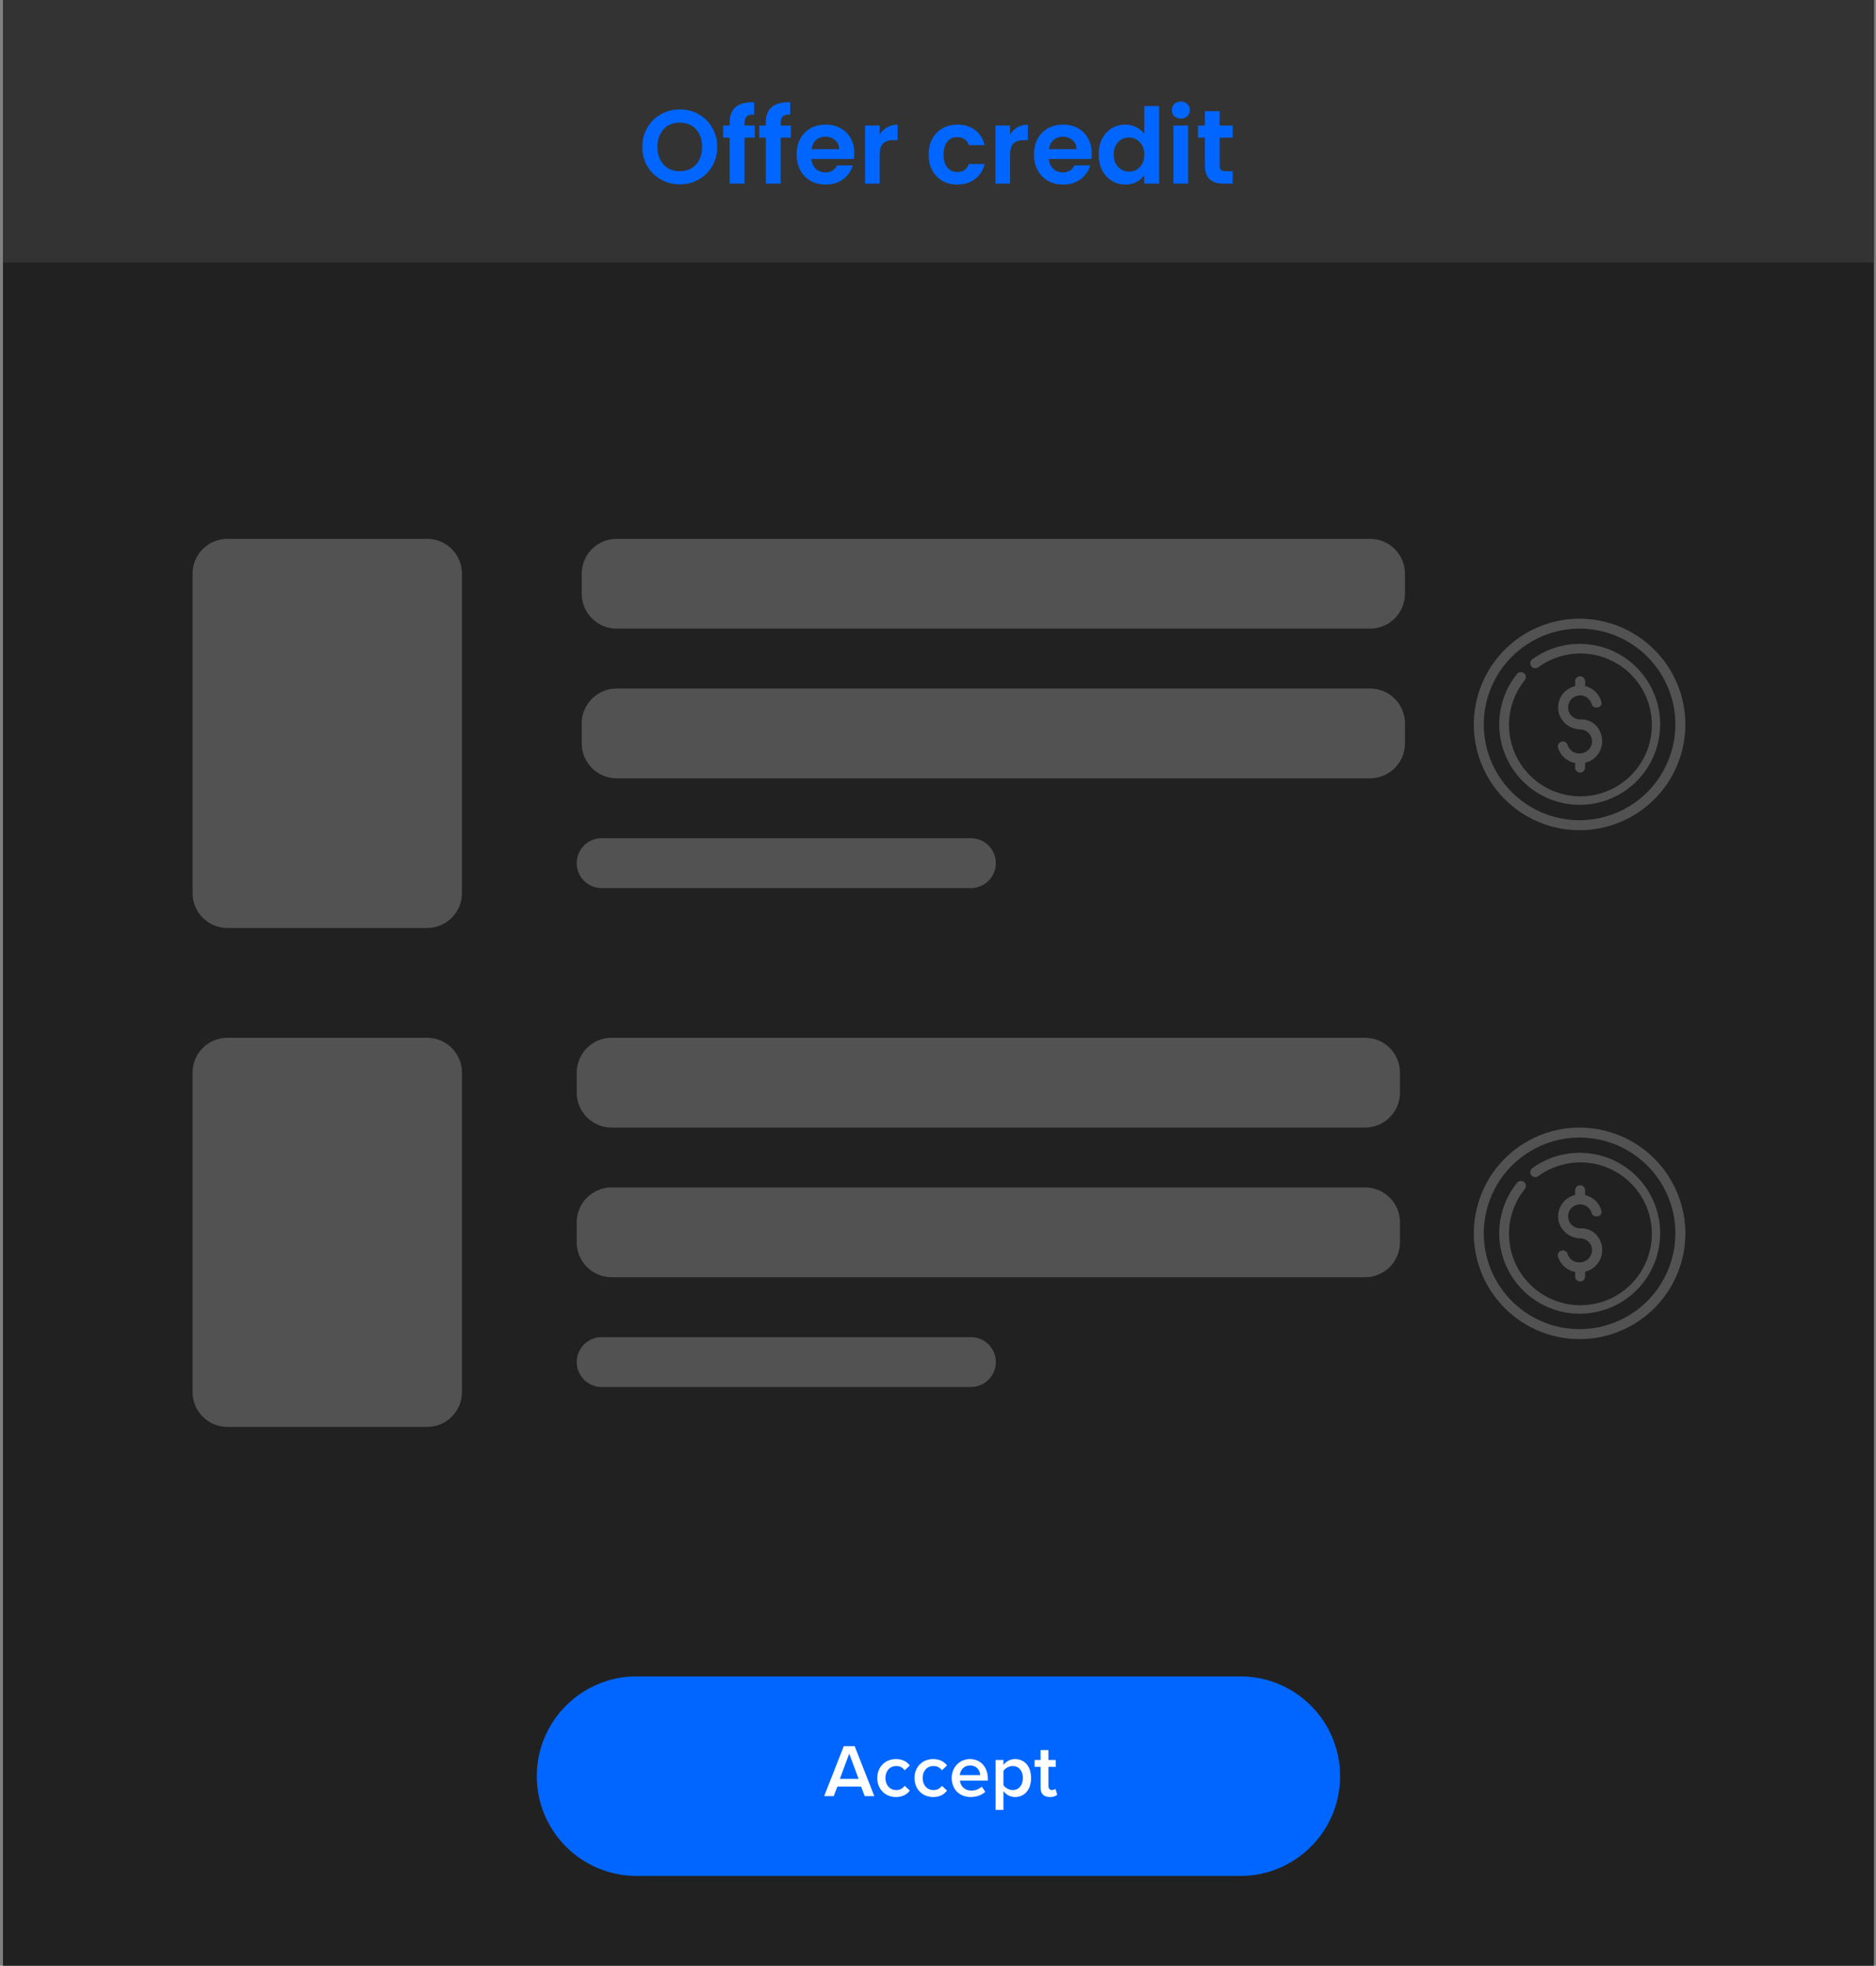
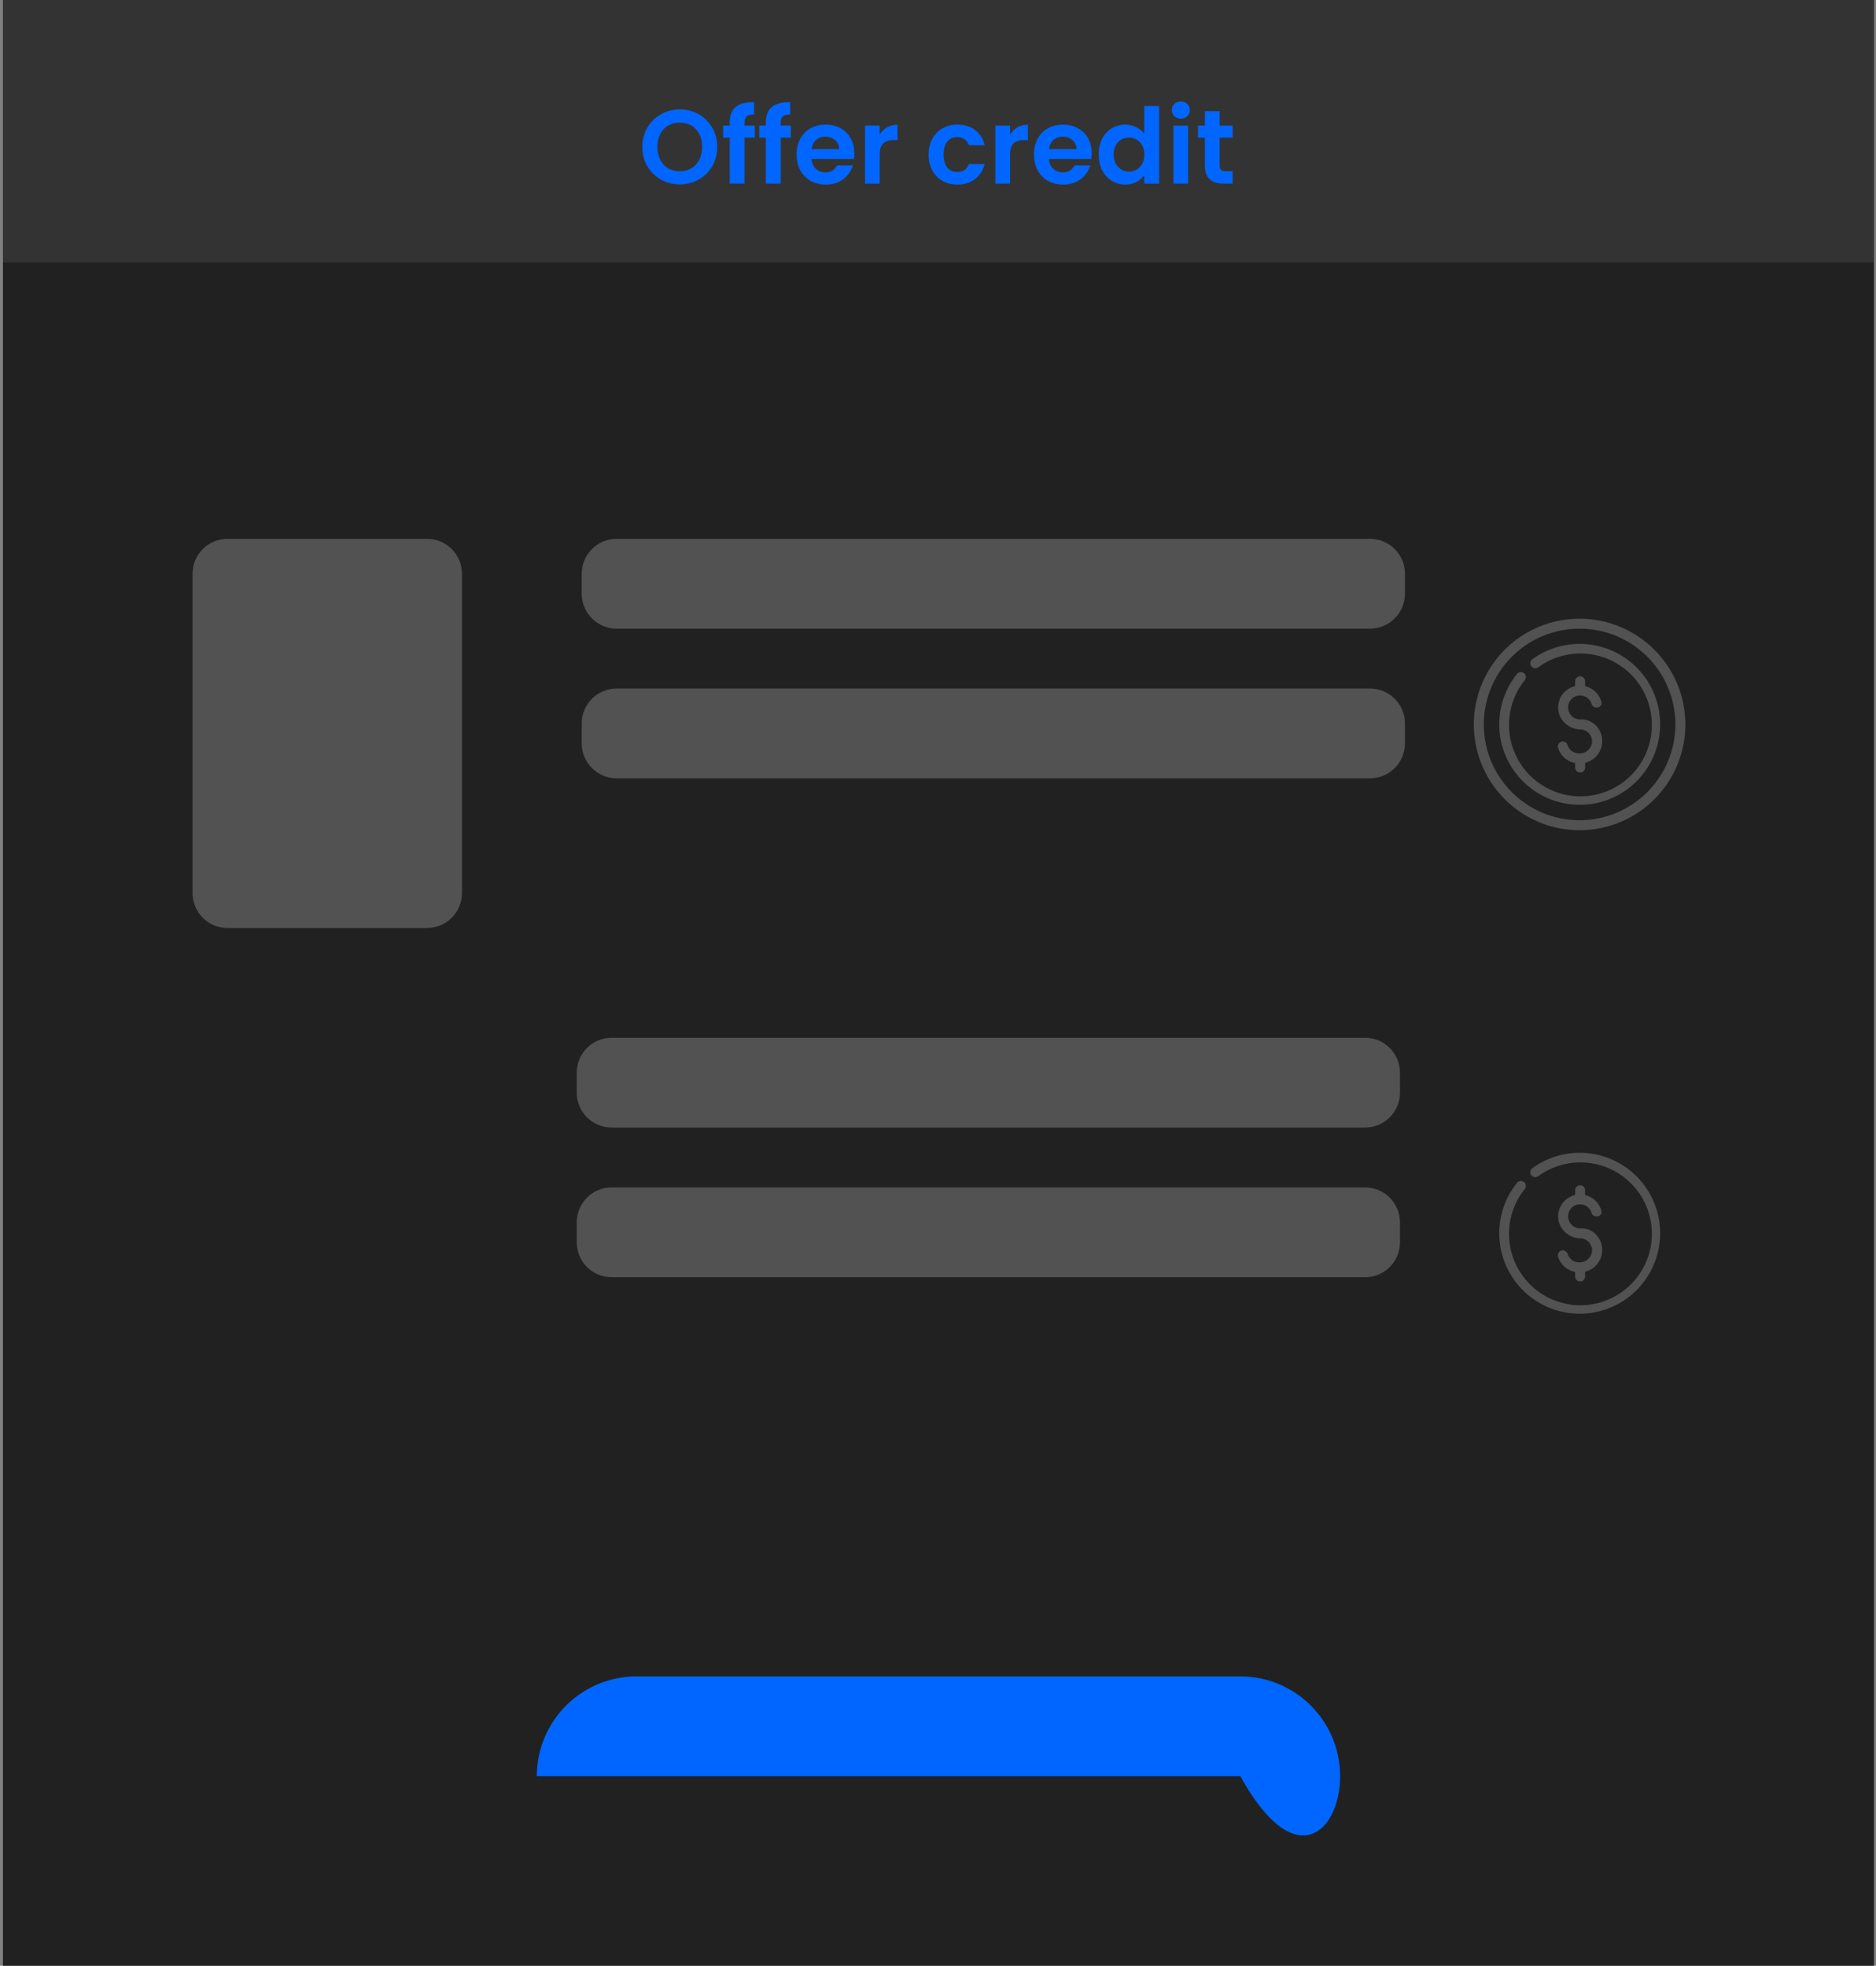
<svg xmlns="http://www.w3.org/2000/svg" width="376" height="394" viewBox="0 0 376 394" fill="none">
  <rect x="0" y="0" width="376" height="394" fill="#808080" stroke="none" />
  <path d="M375.591 0H0.591V394H375.591V0Z" fill="#212121" />
-   <path d="M248.591 336H127.591C116.545 336 107.591 344.954 107.591 356C107.591 367.046 116.545 376 127.591 376H248.591C259.637 376 268.591 367.046 268.591 356C268.591 344.954 259.637 336 248.591 336Z" fill="#0066FF" />
-   <path d="M175.233 360H173.313L172.578 358.08H167.838L167.103 360H165.183L169.113 349.995H171.303L175.233 360ZM172.083 356.535L170.208 351.48L168.333 356.535H172.083ZM175.83 356.37C175.83 354.18 177.375 352.575 179.58 352.575C180.99 352.575 181.845 353.175 182.355 353.865L181.32 354.825C180.915 354.255 180.36 353.97 179.655 353.97C178.335 353.97 177.465 354.96 177.465 356.37C177.465 357.78 178.335 358.785 179.655 358.785C180.36 358.785 180.915 358.485 181.32 357.93L182.355 358.89C181.845 359.58 180.99 360.18 179.58 360.18C177.375 360.18 175.83 358.575 175.83 356.37ZM183.287 356.37C183.287 354.18 184.832 352.575 187.037 352.575C188.447 352.575 189.302 353.175 189.812 353.865L188.777 354.825C188.372 354.255 187.817 353.97 187.112 353.97C185.792 353.97 184.922 354.96 184.922 356.37C184.922 357.78 185.792 358.785 187.112 358.785C187.817 358.785 188.372 358.485 188.777 357.93L189.812 358.89C189.302 359.58 188.447 360.18 187.037 360.18C184.832 360.18 183.287 358.575 183.287 356.37ZM190.743 356.37C190.743 354.27 192.273 352.575 194.418 352.575C196.593 352.575 197.988 354.24 197.988 356.52V356.895H192.393C192.513 357.99 193.338 358.89 194.703 358.89C195.408 358.89 196.248 358.605 196.758 358.095L197.478 359.13C196.758 359.82 195.693 360.18 194.538 360.18C192.363 360.18 190.743 358.665 190.743 356.37ZM194.418 353.865C193.068 353.865 192.453 354.9 192.378 355.785H196.458C196.428 354.93 195.843 353.865 194.418 353.865ZM201.117 358.995V362.76H199.542V352.755H201.117V353.745C201.657 353.025 202.497 352.575 203.442 352.575C205.317 352.575 206.652 353.985 206.652 356.37C206.652 358.755 205.317 360.18 203.442 360.18C202.527 360.18 201.702 359.775 201.117 358.995ZM205.017 356.37C205.017 354.975 204.222 353.97 202.977 353.97C202.242 353.97 201.462 354.405 201.117 354.945V357.81C201.462 358.335 202.242 358.785 202.977 358.785C204.222 358.785 205.017 357.78 205.017 356.37ZM210.418 360.18C209.203 360.18 208.558 359.52 208.558 358.32V354.135H207.358V352.755H208.558V350.775H210.133V352.755H211.603V354.135H210.133V357.93C210.133 358.425 210.373 358.785 210.823 358.785C211.123 358.785 211.408 358.665 211.528 358.53L211.903 359.715C211.618 359.985 211.153 360.18 210.418 360.18Z" fill="white" />
+   <path d="M248.591 336H127.591C116.545 336 107.591 344.954 107.591 356H248.591C259.637 376 268.591 367.046 268.591 356C268.591 344.954 259.637 336 248.591 336Z" fill="#0066FF" />
  <path d="M375.574 0H0.609V52.6H375.574V0Z" fill="#333333" />
  <path d="M136.253 36.948C134.881 36.948 133.621 36.626 132.473 35.982C131.325 35.338 130.415 34.449 129.743 33.315C129.071 32.167 128.735 30.872 128.735 29.43C128.735 28.002 129.071 26.721 129.743 25.587C130.415 24.439 131.325 23.543 132.473 22.899C133.621 22.255 134.881 21.933 136.253 21.933C137.639 21.933 138.899 22.255 140.033 22.899C141.181 23.543 142.084 24.439 142.742 25.587C143.414 26.721 143.75 28.002 143.75 29.43C143.75 30.872 143.414 32.167 142.742 33.315C142.084 34.449 141.181 35.338 140.033 35.982C138.885 36.626 137.625 36.948 136.253 36.948ZM136.253 34.323C137.135 34.323 137.912 34.127 138.584 33.735C139.256 33.329 139.781 32.755 140.159 32.013C140.537 31.271 140.726 30.41 140.726 29.43C140.726 28.45 140.537 27.596 140.159 26.868C139.781 26.126 139.256 25.559 138.584 25.167C137.912 24.775 137.135 24.579 136.253 24.579C135.371 24.579 134.587 24.775 133.901 25.167C133.229 25.559 132.704 26.126 132.326 26.868C131.948 27.596 131.759 28.45 131.759 29.43C131.759 30.41 131.948 31.271 132.326 32.013C132.704 32.755 133.229 33.329 133.901 33.735C134.587 34.127 135.371 34.323 136.253 34.323ZM151.271 27.582H149.234V36.801H146.252V27.582H144.929V25.167H146.252V24.579C146.252 23.151 146.658 22.101 147.47 21.429C148.282 20.757 149.507 20.442 151.145 20.484V22.962C150.431 22.948 149.934 23.067 149.654 23.319C149.374 23.571 149.234 24.026 149.234 24.684V25.167H151.271V27.582ZM158.511 27.582H156.474V36.801H153.492V27.582H152.169V25.167H153.492V24.579C153.492 23.151 153.898 22.101 154.71 21.429C155.522 20.757 156.747 20.442 158.385 20.484V22.962C157.671 22.948 157.174 23.067 156.894 23.319C156.614 23.571 156.474 24.026 156.474 24.684V25.167H158.511V27.582ZM171.231 30.732C171.231 31.152 171.203 31.53 171.147 31.866H162.642C162.712 32.706 163.006 33.364 163.524 33.84C164.042 34.316 164.679 34.554 165.435 34.554C166.527 34.554 167.304 34.085 167.766 33.147H170.937C170.601 34.267 169.957 35.191 169.005 35.919C168.053 36.633 166.884 36.99 165.498 36.99C164.378 36.99 163.37 36.745 162.474 36.255C161.592 35.751 160.899 35.044 160.395 34.134C159.905 33.224 159.66 32.174 159.66 30.984C159.66 29.78 159.905 28.723 160.395 27.813C160.885 26.903 161.571 26.203 162.453 25.713C163.335 25.223 164.35 24.978 165.498 24.978C166.604 24.978 167.591 25.216 168.459 25.692C169.341 26.168 170.02 26.847 170.496 27.729C170.986 28.597 171.231 29.598 171.231 30.732ZM168.186 29.892C168.172 29.136 167.899 28.534 167.367 28.086C166.835 27.624 166.184 27.393 165.414 27.393C164.686 27.393 164.07 27.617 163.566 28.065C163.076 28.499 162.775 29.108 162.663 29.892H168.186ZM176.317 26.973C176.695 26.357 177.185 25.874 177.787 25.524C178.403 25.174 179.103 24.999 179.887 24.999V28.086H179.11C178.186 28.086 177.486 28.303 177.01 28.737C176.548 29.171 176.317 29.927 176.317 31.005V36.801H173.377V25.167H176.317V26.973ZM186.115 30.984C186.115 29.78 186.36 28.73 186.85 27.834C187.34 26.924 188.019 26.224 188.887 25.734C189.755 25.23 190.749 24.978 191.869 24.978C193.311 24.978 194.501 25.342 195.439 26.07C196.391 26.784 197.028 27.792 197.35 29.094H194.179C194.011 28.59 193.724 28.198 193.318 27.918C192.926 27.624 192.436 27.477 191.848 27.477C191.008 27.477 190.343 27.785 189.853 28.401C189.363 29.003 189.118 29.864 189.118 30.984C189.118 32.09 189.363 32.951 189.853 33.567C190.343 34.169 191.008 34.47 191.848 34.47C193.038 34.47 193.815 33.938 194.179 32.874H197.35C197.028 34.134 196.391 35.135 195.439 35.877C194.487 36.619 193.297 36.99 191.869 36.99C190.749 36.99 189.755 36.745 188.887 36.255C188.019 35.751 187.34 35.051 186.85 34.155C186.36 33.245 186.115 32.188 186.115 30.984ZM202.444 26.973C202.822 26.357 203.312 25.874 203.914 25.524C204.53 25.174 205.23 24.999 206.014 24.999V28.086H205.237C204.313 28.086 203.613 28.303 203.137 28.737C202.675 29.171 202.444 29.927 202.444 31.005V36.801H199.504V25.167H202.444V26.973ZM218.809 30.732C218.809 31.152 218.781 31.53 218.725 31.866H210.22C210.29 32.706 210.584 33.364 211.102 33.84C211.62 34.316 212.257 34.554 213.013 34.554C214.105 34.554 214.882 34.085 215.344 33.147H218.515C218.179 34.267 217.535 35.191 216.583 35.919C215.631 36.633 214.462 36.99 213.076 36.99C211.956 36.99 210.948 36.745 210.052 36.255C209.17 35.751 208.477 35.044 207.973 34.134C207.483 33.224 207.238 32.174 207.238 30.984C207.238 29.78 207.483 28.723 207.973 27.813C208.463 26.903 209.149 26.203 210.031 25.713C210.913 25.223 211.928 24.978 213.076 24.978C214.182 24.978 215.169 25.216 216.037 25.692C216.919 26.168 217.598 26.847 218.074 27.729C218.564 28.597 218.809 29.598 218.809 30.732ZM215.764 29.892C215.75 29.136 215.477 28.534 214.945 28.086C214.413 27.624 213.762 27.393 212.992 27.393C212.264 27.393 211.648 27.617 211.144 28.065C210.654 28.499 210.353 29.108 210.241 29.892H215.764ZM220.199 30.942C220.199 29.766 220.43 28.723 220.892 27.813C221.368 26.903 222.012 26.203 222.824 25.713C223.636 25.223 224.539 24.978 225.533 24.978C226.289 24.978 227.01 25.146 227.696 25.482C228.382 25.804 228.928 26.238 229.334 26.784V21.261H232.316V36.801H229.334V35.079C228.97 35.653 228.459 36.115 227.801 36.465C227.143 36.815 226.38 36.99 225.512 36.99C224.532 36.99 223.636 36.738 222.824 36.234C222.012 35.73 221.368 35.023 220.892 34.113C220.43 33.189 220.199 32.132 220.199 30.942ZM229.355 30.984C229.355 30.27 229.215 29.661 228.935 29.157C228.655 28.639 228.277 28.247 227.801 27.981C227.325 27.701 226.814 27.561 226.268 27.561C225.722 27.561 225.218 27.694 224.756 27.96C224.294 28.226 223.916 28.618 223.622 29.136C223.342 29.64 223.202 30.242 223.202 30.942C223.202 31.642 223.342 32.258 223.622 32.79C223.916 33.308 224.294 33.707 224.756 33.987C225.232 34.267 225.736 34.407 226.268 34.407C226.814 34.407 227.325 34.274 227.801 34.008C228.277 33.728 228.655 33.336 228.935 32.832C229.215 32.314 229.355 31.698 229.355 30.984ZM236.678 23.781C236.16 23.781 235.726 23.62 235.376 23.298C235.04 22.962 234.872 22.549 234.872 22.059C234.872 21.569 235.04 21.163 235.376 20.841C235.726 20.505 236.16 20.337 236.678 20.337C237.196 20.337 237.623 20.505 237.959 20.841C238.309 21.163 238.484 21.569 238.484 22.059C238.484 22.549 238.309 22.962 237.959 23.298C237.623 23.62 237.196 23.781 236.678 23.781ZM238.127 25.167V36.801H235.187V25.167H238.127ZM244.455 27.582V33.21C244.455 33.602 244.546 33.889 244.728 34.071C244.924 34.239 245.246 34.323 245.694 34.323H247.059V36.801H245.211C242.733 36.801 241.494 35.597 241.494 33.189V27.582H240.108V25.167H241.494V22.29H244.455V25.167H247.059V27.582H244.455Z" fill="#0066FF" />
  <path d="M274.591 108H123.591C119.725 108 116.591 111.134 116.591 115V119C116.591 122.866 119.725 126 123.591 126H274.591C278.457 126 281.591 122.866 281.591 119V115C281.591 111.134 278.457 108 274.591 108Z" fill="#525252" />
  <path d="M85.591 108H45.591C41.725 108 38.591 111.134 38.591 115V179C38.591 182.866 41.725 186 45.591 186H85.591C89.457 186 92.591 182.866 92.591 179V115C92.591 111.134 89.457 108 85.591 108Z" fill="#525252" />
  <path d="M274.591 138H123.591C119.725 138 116.591 141.134 116.591 145V149C116.591 152.866 119.725 156 123.591 156H274.591C278.457 156 281.591 152.866 281.591 149V145C281.591 141.134 278.457 138 274.591 138Z" fill="#525252" />
-   <path d="M194.591 168H120.591C117.829 168 115.591 170.239 115.591 173C115.591 175.761 117.829 178 120.591 178H194.591C197.352 178 199.591 175.761 199.591 173C199.591 170.239 197.352 168 194.591 168Z" fill="#525252" />
  <path d="M273.591 208H122.591C118.725 208 115.591 211.134 115.591 215V219C115.591 222.866 118.725 226 122.591 226H273.591C277.457 226 280.591 222.866 280.591 219V215C280.591 211.134 277.457 208 273.591 208Z" fill="#525252" />
-   <path d="M85.591 208H45.591C41.725 208 38.591 211.134 38.591 215V279C38.591 282.866 41.725 286 45.591 286H85.591C89.457 286 92.591 282.866 92.591 279V215C92.591 211.134 89.457 208 85.591 208Z" fill="#525252" />
  <path d="M273.591 238H122.591C118.725 238 115.591 241.134 115.591 245V249C115.591 252.866 118.725 256 122.591 256H273.591C277.457 256 280.591 252.866 280.591 249V245C280.591 241.134 277.457 238 273.591 238Z" fill="#525252" />
-   <path d="M194.591 268H120.591C117.829 268 115.591 270.239 115.591 273C115.591 275.761 117.829 278 120.591 278H194.591C197.352 278 199.591 275.761 199.591 273C199.591 270.239 197.352 268 194.591 268Z" fill="#525252" />
-   <path d="M316.591 226.002C312.398 226.002 308.299 227.245 304.813 229.575C301.326 231.904 298.609 235.215 297.005 239.089C295.4 242.963 294.98 247.225 295.798 251.338C296.616 255.45 298.635 259.228 301.6 262.193C304.565 265.157 308.343 267.177 312.455 267.995C316.567 268.813 320.83 268.393 324.704 266.788C328.578 265.184 331.889 262.466 334.218 258.98C336.548 255.494 337.791 251.395 337.791 247.202C337.784 241.581 335.549 236.193 331.574 232.219C327.6 228.244 322.211 226.009 316.591 226.002ZM316.591 266.402C312.793 266.402 309.081 265.276 305.924 263.166C302.767 261.056 300.306 258.058 298.852 254.549C297.399 251.041 297.019 247.181 297.76 243.456C298.501 239.732 300.329 236.311 303.014 233.626C305.7 230.94 309.121 229.112 312.845 228.371C316.57 227.63 320.43 228.01 323.938 229.463C327.447 230.917 330.445 233.378 332.555 236.535C334.665 239.692 335.791 243.405 335.791 247.202C335.785 252.292 333.76 257.172 330.161 260.772C326.561 264.371 321.681 266.396 316.591 266.402Z" fill="#525252" />
  <path d="M316.548 253.016H316.484C315.978 253.016 315.486 252.856 315.076 252.56C314.666 252.264 314.36 251.847 314.2 251.367C314.14 251.154 314.014 250.966 313.84 250.83C313.666 250.693 313.453 250.616 313.232 250.609C313.075 250.608 312.92 250.645 312.78 250.715C312.64 250.785 312.518 250.887 312.425 251.013C312.331 251.139 312.269 251.285 312.242 251.44C312.216 251.595 312.226 251.753 312.272 251.903C312.512 252.673 312.958 253.363 313.561 253.898C314.165 254.433 314.904 254.792 315.697 254.937V255.847C315.697 256.112 315.802 256.367 315.99 256.554C316.177 256.742 316.432 256.847 316.697 256.847C316.962 256.847 317.217 256.742 317.404 256.554C317.592 256.367 317.697 256.112 317.697 255.847V254.892C318.407 254.721 319.064 254.379 319.611 253.896C320.158 253.413 320.58 252.804 320.838 252.121C321.096 251.438 321.184 250.703 321.093 249.979C321.003 249.254 320.737 248.563 320.318 247.965C319.926 247.383 319.389 246.915 318.76 246.605C318.131 246.296 317.432 246.157 316.732 246.202C316.359 246.207 315.99 246.125 315.653 245.963C315.317 245.8 315.023 245.562 314.795 245.267C314.566 244.972 314.409 244.628 314.336 244.262C314.263 243.896 314.275 243.518 314.373 243.158C314.481 242.754 314.694 242.386 314.99 242.09C315.285 241.794 315.653 241.581 316.057 241.472C316.666 241.306 317.315 241.385 317.866 241.692C318.418 241.999 318.827 242.51 319.006 243.115C319.054 243.305 319.162 243.475 319.315 243.598C319.467 243.72 319.656 243.79 319.852 243.796H320.127C320.262 243.795 320.394 243.762 320.514 243.701C320.634 243.641 320.739 243.553 320.819 243.445C320.9 243.337 320.955 243.212 320.979 243.08C321.004 242.948 320.998 242.812 320.961 242.682C320.755 241.908 320.343 241.204 319.768 240.646C319.193 240.088 318.478 239.697 317.698 239.514V238.559C317.698 238.294 317.593 238.04 317.405 237.852C317.218 237.664 316.963 237.559 316.698 237.559C316.433 237.559 316.178 237.664 315.991 237.852C315.803 238.04 315.698 238.294 315.698 238.559V239.514C315.122 239.648 314.579 239.897 314.102 240.245C313.624 240.593 313.221 241.033 312.917 241.54C312.613 242.047 312.413 242.61 312.331 243.196C312.249 243.781 312.285 244.377 312.438 244.948C312.719 245.887 313.294 246.711 314.08 247.297C314.866 247.883 315.82 248.201 316.8 248.202C317.426 248.23 318.017 248.502 318.447 248.959C318.876 249.416 319.111 250.022 319.1 250.649C319.064 251.297 318.778 251.906 318.302 252.348C317.826 252.789 317.197 253.029 316.548 253.016Z" fill="#525252" />
  <path d="M316.591 231.055C313.196 231.059 309.888 232.132 307.137 234.122C307.024 234.202 306.928 234.304 306.856 234.423C306.784 234.541 306.737 234.673 306.718 234.81C306.699 234.947 306.709 235.087 306.747 235.22C306.784 235.354 306.849 235.478 306.937 235.585C307.104 235.781 307.34 235.906 307.597 235.934C307.853 235.962 308.11 235.891 308.316 235.735C311.251 233.591 314.893 232.644 318.501 233.086C322.11 233.528 325.415 235.326 327.746 238.115C330.077 240.904 331.26 244.476 331.055 248.106C330.849 251.735 329.271 255.151 326.64 257.659C324.008 260.167 320.521 261.581 316.886 261.613C313.251 261.645 309.74 260.293 307.065 257.831C304.39 255.369 302.752 251.982 302.483 248.356C302.214 244.731 303.334 241.139 305.616 238.309C305.77 238.113 305.843 237.865 305.822 237.617C305.801 237.368 305.686 237.137 305.501 236.969C305.403 236.877 305.288 236.806 305.162 236.759C305.035 236.713 304.901 236.693 304.767 236.701C304.633 236.708 304.502 236.743 304.381 236.802C304.261 236.862 304.154 236.946 304.067 237.048C301.768 239.894 300.505 243.438 300.485 247.096C300.466 250.755 301.691 254.311 303.96 257.182C306.228 260.052 309.405 262.066 312.97 262.892C316.534 263.719 320.273 263.309 323.573 261.729C326.874 260.15 329.539 257.496 331.131 254.202C332.724 250.908 333.149 247.17 332.337 243.603C331.525 240.035 329.524 236.85 326.663 234.57C323.801 232.29 320.25 231.05 316.591 231.055Z" fill="#525252" />
  <path d="M316.591 124.002C312.398 124.002 308.299 125.245 304.813 127.575C301.326 129.904 298.609 133.215 297.005 137.089C295.4 140.963 294.98 145.225 295.798 149.338C296.616 153.45 298.635 157.228 301.6 160.193C304.565 163.157 308.343 165.177 312.455 165.995C316.567 166.813 320.83 166.393 324.704 164.788C328.578 163.184 331.889 160.466 334.218 156.98C336.548 153.494 337.791 149.395 337.791 145.202C337.784 139.581 335.549 134.193 331.574 130.219C327.6 126.244 322.211 124.009 316.591 124.002ZM316.591 164.402C312.793 164.402 309.081 163.276 305.924 161.166C302.767 159.056 300.306 156.058 298.852 152.549C297.399 149.041 297.019 145.181 297.76 141.456C298.501 137.732 300.329 134.311 303.014 131.626C305.7 128.94 309.121 127.112 312.845 126.371C316.57 125.63 320.43 126.01 323.938 127.463C327.447 128.917 330.445 131.378 332.555 134.535C334.665 137.692 335.791 141.405 335.791 145.202C335.785 150.292 333.76 155.172 330.161 158.772C326.561 162.371 321.681 164.396 316.591 164.402Z" fill="#525252" />
  <path d="M316.548 151.016H316.484C315.978 151.016 315.486 150.856 315.076 150.56C314.666 150.264 314.36 149.847 314.2 149.367C314.14 149.154 314.014 148.966 313.84 148.83C313.666 148.693 313.453 148.616 313.232 148.609C313.075 148.608 312.92 148.645 312.78 148.715C312.64 148.785 312.518 148.887 312.425 149.013C312.331 149.139 312.269 149.285 312.242 149.44C312.216 149.595 312.226 149.753 312.272 149.903C312.512 150.673 312.958 151.363 313.561 151.898C314.165 152.433 314.904 152.792 315.697 152.937V153.847C315.697 154.112 315.802 154.367 315.99 154.554C316.177 154.742 316.432 154.847 316.697 154.847C316.962 154.847 317.217 154.742 317.404 154.554C317.592 154.367 317.697 154.112 317.697 153.847V152.892C318.407 152.721 319.064 152.379 319.611 151.896C320.158 151.413 320.58 150.804 320.838 150.121C321.096 149.438 321.184 148.703 321.093 147.979C321.003 147.254 320.737 146.563 320.318 145.965C319.926 145.383 319.389 144.915 318.76 144.605C318.131 144.296 317.432 144.157 316.732 144.202C316.359 144.207 315.99 144.125 315.653 143.963C315.317 143.8 315.023 143.562 314.795 143.267C314.566 142.972 314.409 142.628 314.336 142.262C314.263 141.896 314.275 141.518 314.373 141.158C314.481 140.754 314.694 140.386 314.99 140.09C315.285 139.794 315.653 139.581 316.057 139.472C316.666 139.306 317.315 139.385 317.866 139.692C318.418 139.999 318.827 140.51 319.006 141.115C319.054 141.305 319.162 141.475 319.315 141.598C319.467 141.72 319.656 141.79 319.852 141.796H320.127C320.262 141.795 320.394 141.762 320.514 141.701C320.634 141.641 320.739 141.553 320.819 141.445C320.9 141.337 320.955 141.212 320.979 141.08C321.004 140.948 320.998 140.812 320.961 140.682C320.755 139.908 320.343 139.204 319.768 138.646C319.193 138.088 318.478 137.697 317.698 137.514V136.559C317.698 136.294 317.593 136.04 317.405 135.852C317.218 135.664 316.963 135.559 316.698 135.559C316.433 135.559 316.178 135.664 315.991 135.852C315.803 136.04 315.698 136.294 315.698 136.559V137.514C315.122 137.648 314.579 137.897 314.102 138.245C313.624 138.593 313.221 139.033 312.917 139.54C312.613 140.047 312.413 140.61 312.331 141.196C312.249 141.781 312.285 142.377 312.438 142.948C312.719 143.887 313.294 144.711 314.08 145.297C314.866 145.883 315.82 146.201 316.8 146.202C317.426 146.23 318.017 146.502 318.447 146.959C318.876 147.416 319.111 148.022 319.1 148.649C319.064 149.297 318.778 149.906 318.302 150.348C317.826 150.789 317.197 151.029 316.548 151.016Z" fill="#525252" />
  <path d="M316.591 129.055C313.196 129.059 309.888 130.132 307.137 132.122C307.024 132.202 306.928 132.304 306.856 132.423C306.784 132.541 306.737 132.673 306.718 132.81C306.699 132.947 306.709 133.087 306.747 133.22C306.784 133.354 306.849 133.478 306.937 133.585C307.104 133.781 307.34 133.906 307.597 133.934C307.853 133.962 308.11 133.891 308.316 133.735C311.251 131.591 314.893 130.644 318.501 131.086C322.11 131.528 325.415 133.326 327.746 136.115C330.077 138.904 331.26 142.476 331.055 146.106C330.849 149.735 329.271 153.151 326.64 155.659C324.008 158.167 320.521 159.581 316.886 159.613C313.251 159.645 309.74 158.293 307.065 155.831C304.39 153.369 302.752 149.982 302.483 146.356C302.214 142.731 303.334 139.139 305.616 136.309C305.77 136.113 305.843 135.865 305.822 135.617C305.801 135.368 305.686 135.137 305.501 134.969C305.403 134.877 305.288 134.806 305.162 134.759C305.035 134.713 304.901 134.693 304.767 134.701C304.633 134.708 304.502 134.743 304.381 134.802C304.261 134.862 304.154 134.946 304.067 135.048C301.768 137.894 300.505 141.438 300.485 145.096C300.466 148.755 301.691 152.311 303.96 155.182C306.228 158.052 309.405 160.066 312.97 160.892C316.534 161.719 320.273 161.309 323.573 159.729C326.874 158.15 329.539 155.496 331.131 152.202C332.724 148.908 333.149 145.17 332.337 141.603C331.525 138.035 329.524 134.85 326.663 132.57C323.801 130.29 320.25 129.05 316.591 129.055Z" fill="#525252" />
</svg>